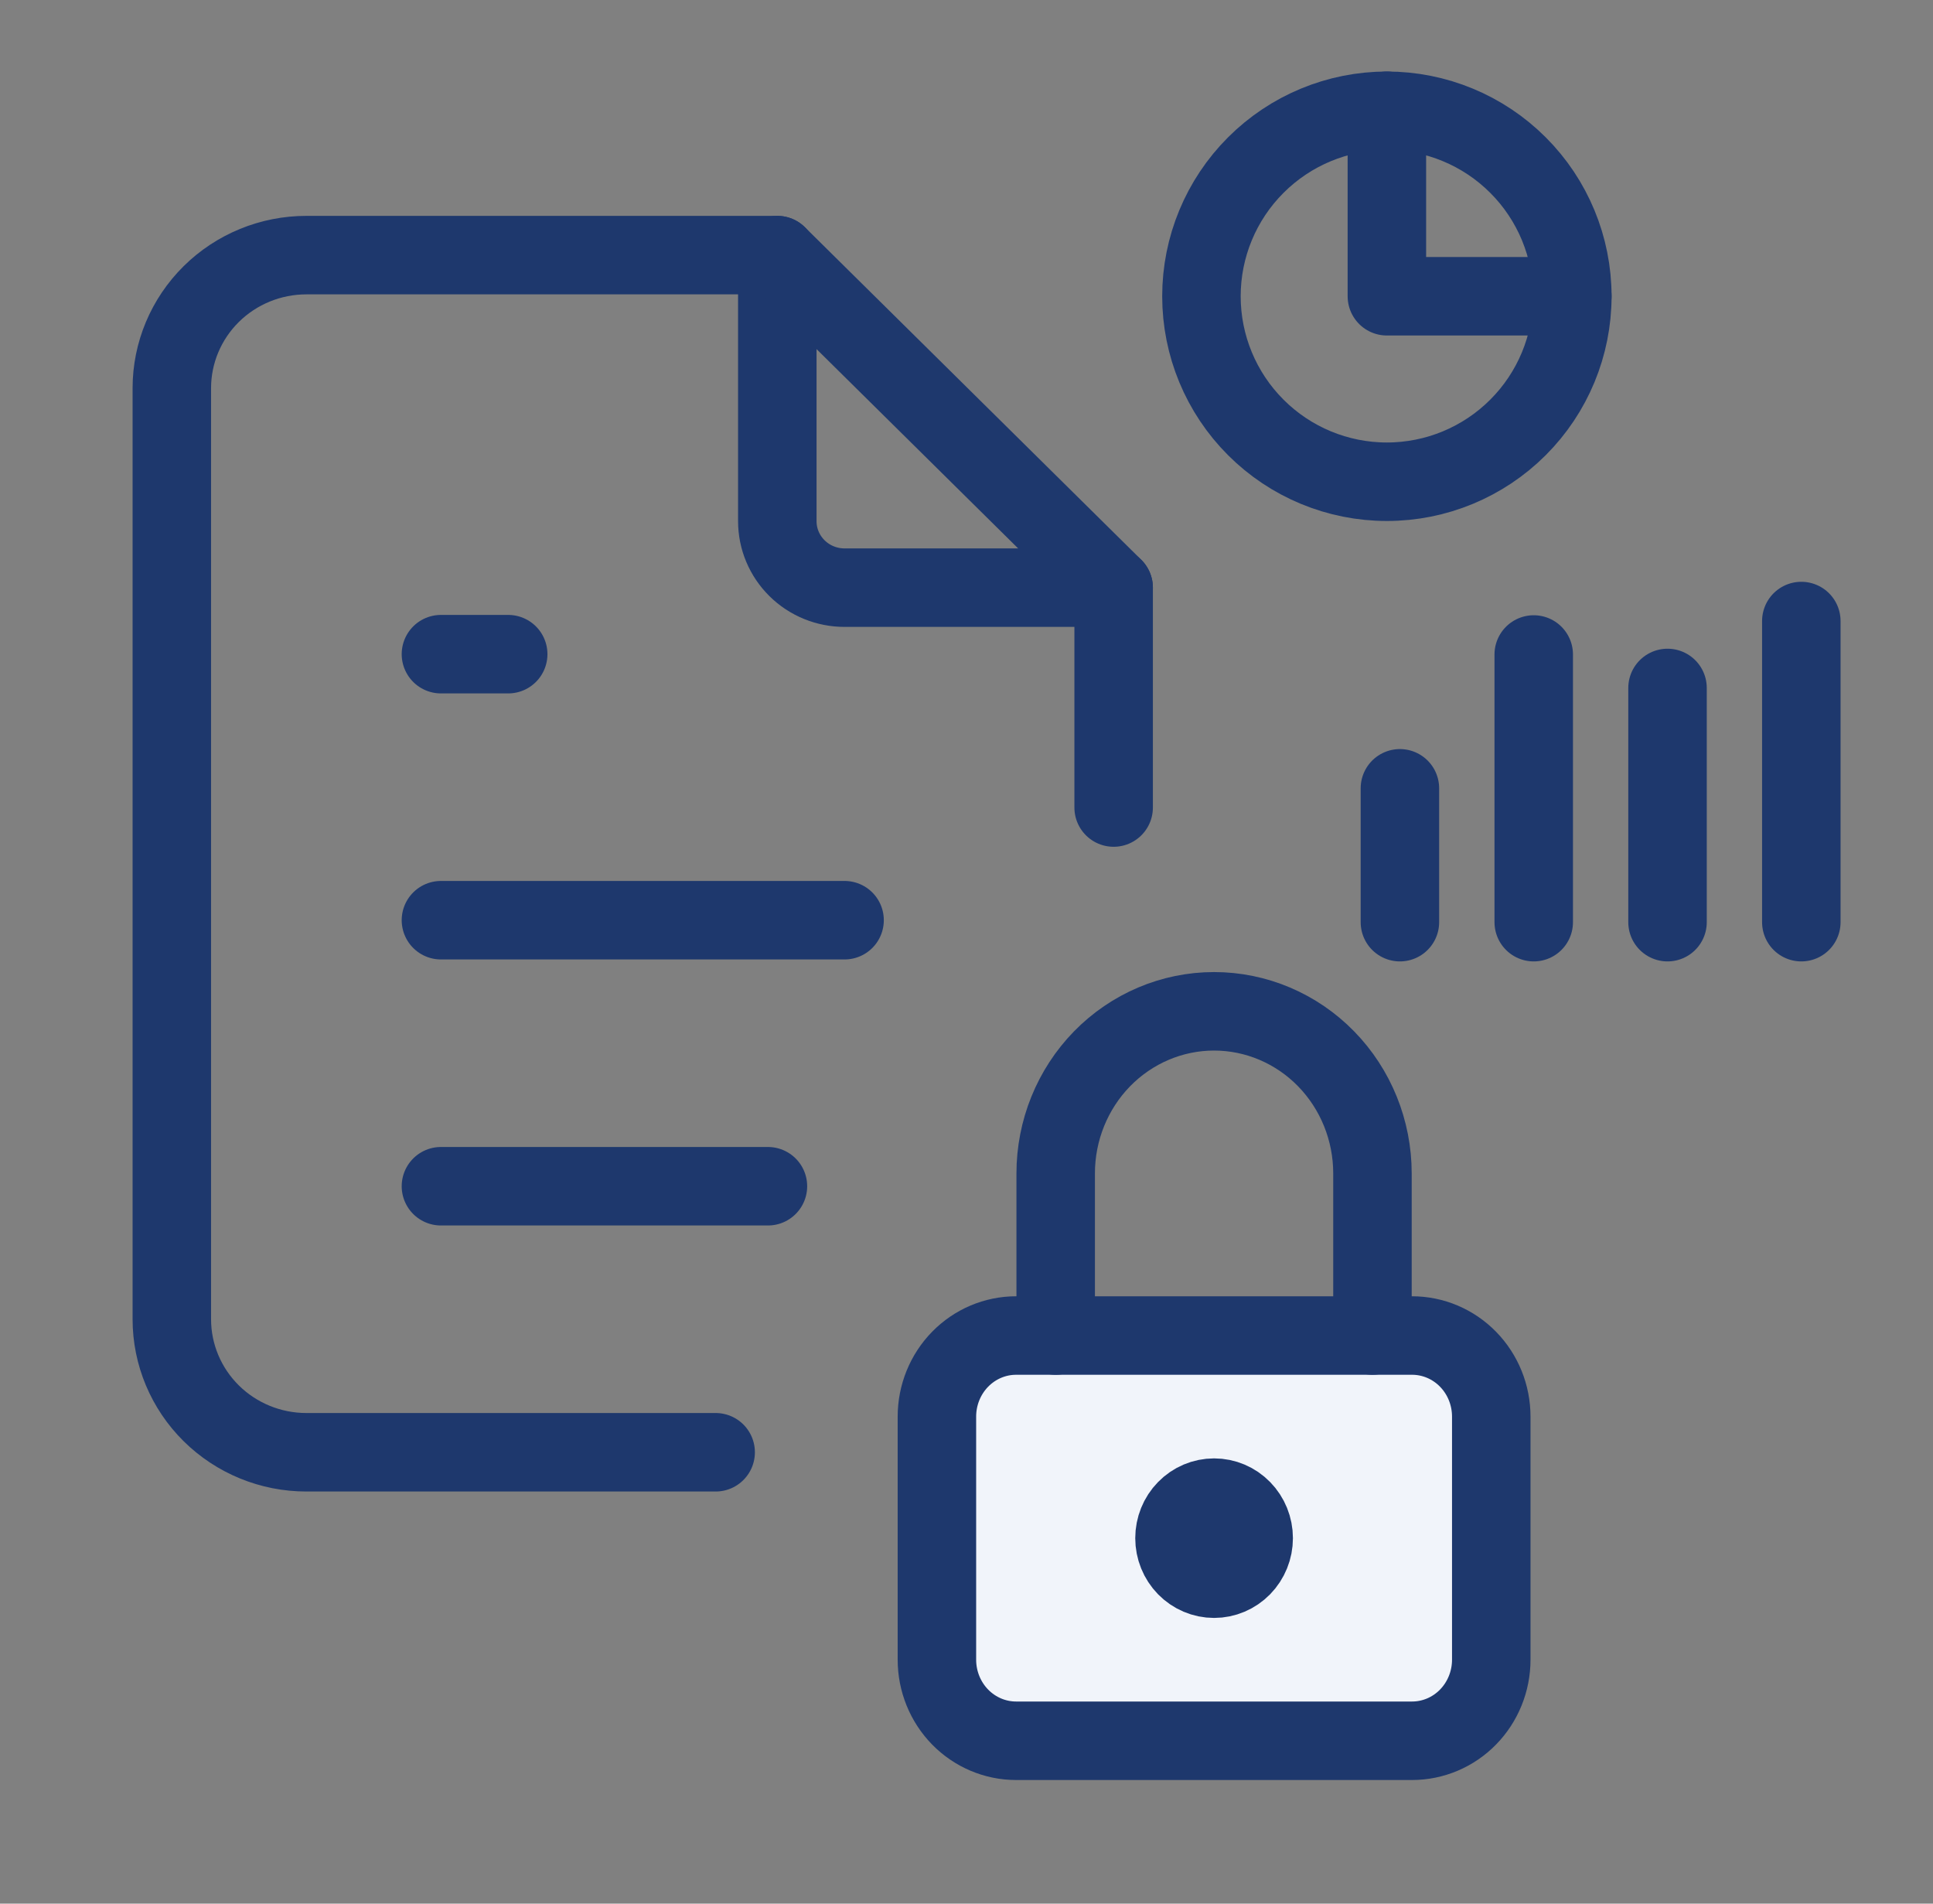
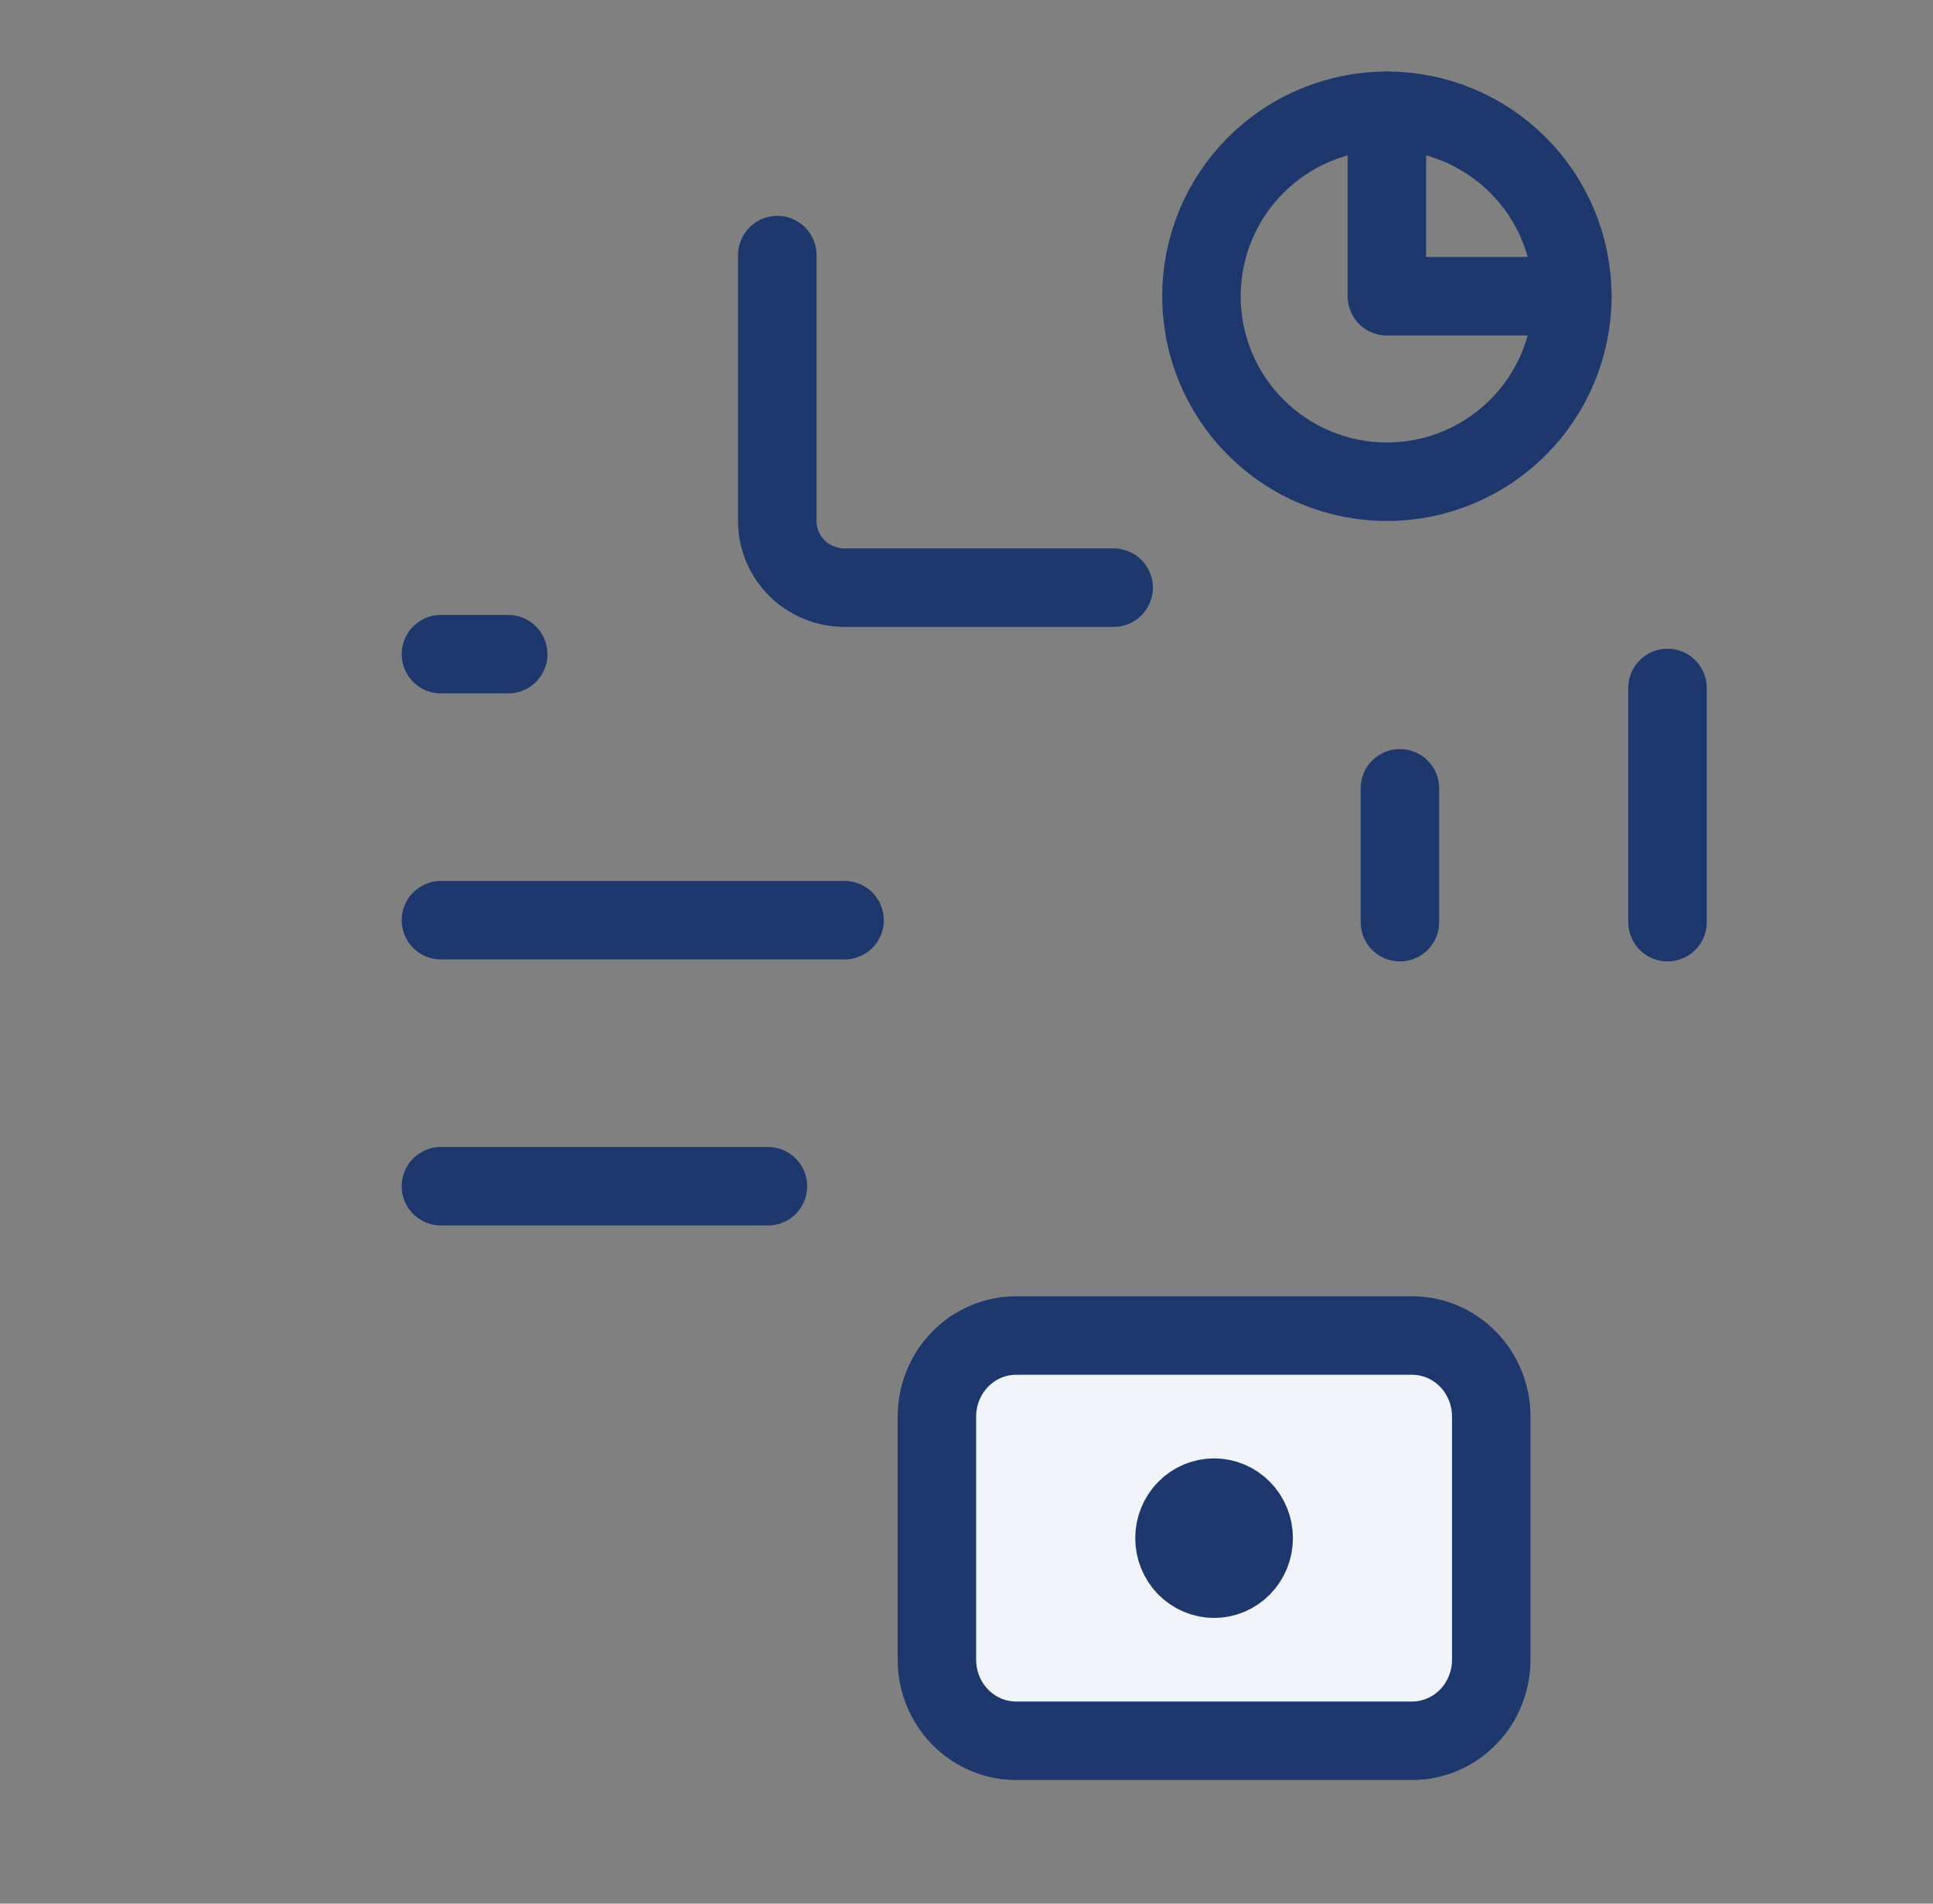
<svg xmlns="http://www.w3.org/2000/svg" width="65" height="64" viewBox="0 0 65 64" fill="none">
  <rect x="0" y="0" width="65" height="64" fill="#808080" stroke="none" />
  <path d="M26.138 8.577V17.521C26.138 18.114 26.376 18.683 26.8 19.102C27.224 19.522 27.8 19.757 28.4 19.757H37.448" stroke="#1E386D" stroke-width="2.639" stroke-linecap="round" stroke-linejoin="round" />
-   <path d="M24.065 48.825H10.303C9.103 48.825 7.952 48.354 7.103 47.515C6.255 46.676 5.778 45.539 5.778 44.353V13.049C5.778 11.863 6.255 10.726 7.103 9.887C7.952 9.048 9.103 8.577 10.303 8.577H26.138L37.448 19.757V27.149" stroke="#1E386D" stroke-width="2.639" stroke-linecap="round" stroke-linejoin="round" />
  <path d="M14.827 21.993H17.089" stroke="#1E386D" stroke-width="2.639" stroke-linecap="round" stroke-linejoin="round" />
  <path d="M14.827 30.937H28.4" stroke="#1E386D" stroke-width="2.639" stroke-linecap="round" stroke-linejoin="round" />
  <path d="M14.827 39.881H25.823" stroke="#1E386D" stroke-width="2.639" stroke-linecap="round" stroke-linejoin="round" />
  <g clip-path="url(#clip0_182_662)">
    <path d="M31.505 47.625C31.505 46.902 31.786 46.209 32.285 45.698C32.785 45.187 33.462 44.9 34.168 44.9H47.483C48.189 44.9 48.867 45.187 49.366 45.698C49.865 46.209 50.146 46.902 50.146 47.625V55.8C50.146 56.522 49.865 57.215 49.366 57.726C48.867 58.237 48.189 58.524 47.483 58.524H34.168C33.462 58.524 32.785 58.237 32.285 57.726C31.786 57.215 31.505 56.522 31.505 55.8V47.625Z" fill="#F1F4FA" stroke="#1E386D" stroke-width="2.639" stroke-linecap="round" stroke-linejoin="round" />
    <path d="M39.494 51.712C39.494 52.074 39.634 52.42 39.884 52.676C40.134 52.931 40.472 53.075 40.826 53.075C41.179 53.075 41.517 52.931 41.767 52.676C42.017 52.42 42.157 52.074 42.157 51.712C42.157 51.351 42.017 51.004 41.767 50.749C41.517 50.493 41.179 50.35 40.826 50.35C40.472 50.35 40.134 50.493 39.884 50.749C39.634 51.004 39.494 51.351 39.494 51.712Z" fill="#1E386D" stroke="#1E386D" stroke-width="2.639" stroke-linecap="round" stroke-linejoin="round" />
-     <path d="M35.499 44.9V39.45C35.499 38.005 36.061 36.618 37.059 35.596C38.058 34.575 39.413 34 40.825 34C42.238 34 43.593 34.575 44.591 35.596C45.59 36.618 46.151 38.005 46.151 39.45V44.9" stroke="#1E386D" stroke-width="2.639" stroke-linecap="round" stroke-linejoin="round" />
  </g>
  <path d="M40.4 9.96C40.4 11.614 41.057 13.2 42.227 14.369C43.396 15.539 44.982 16.196 46.636 16.196C48.29 16.196 49.876 15.539 51.045 14.369C52.215 13.2 52.872 11.614 52.872 9.96C52.872 8.306 52.215 6.72 51.045 5.551C49.876 4.381 48.29 3.724 46.636 3.724C44.982 3.724 43.396 4.381 42.227 5.551C41.057 6.72 40.4 8.306 40.4 9.96Z" stroke="#1E386D" stroke-width="2.639" stroke-linecap="round" stroke-linejoin="round" />
  <path d="M46.636 3.724V9.96H52.872" stroke="#1E386D" stroke-width="2.639" stroke-linecap="round" stroke-linejoin="round" />
  <path d="M47.074 26.503V31.003" stroke="#1E386D" stroke-width="2.639" stroke-linecap="round" stroke-linejoin="round" />
  <path d="M56.073 23.129V31.003" stroke="#1E386D" stroke-width="2.639" stroke-linecap="round" stroke-linejoin="round" />
-   <path d="M51.574 22.004V31.003" stroke="#1E386D" stroke-width="2.639" stroke-linecap="round" stroke-linejoin="round" />
-   <path d="M60.572 20.879V31.003" stroke="#1E386D" stroke-width="2.639" stroke-linecap="round" stroke-linejoin="round" />
  <defs>
    <clipPath id="clip0_182_662">
      <rect width="31.956" height="32.699" fill="white" transform="translate(24.848 29.913)" />
    </clipPath>
  </defs>
</svg>